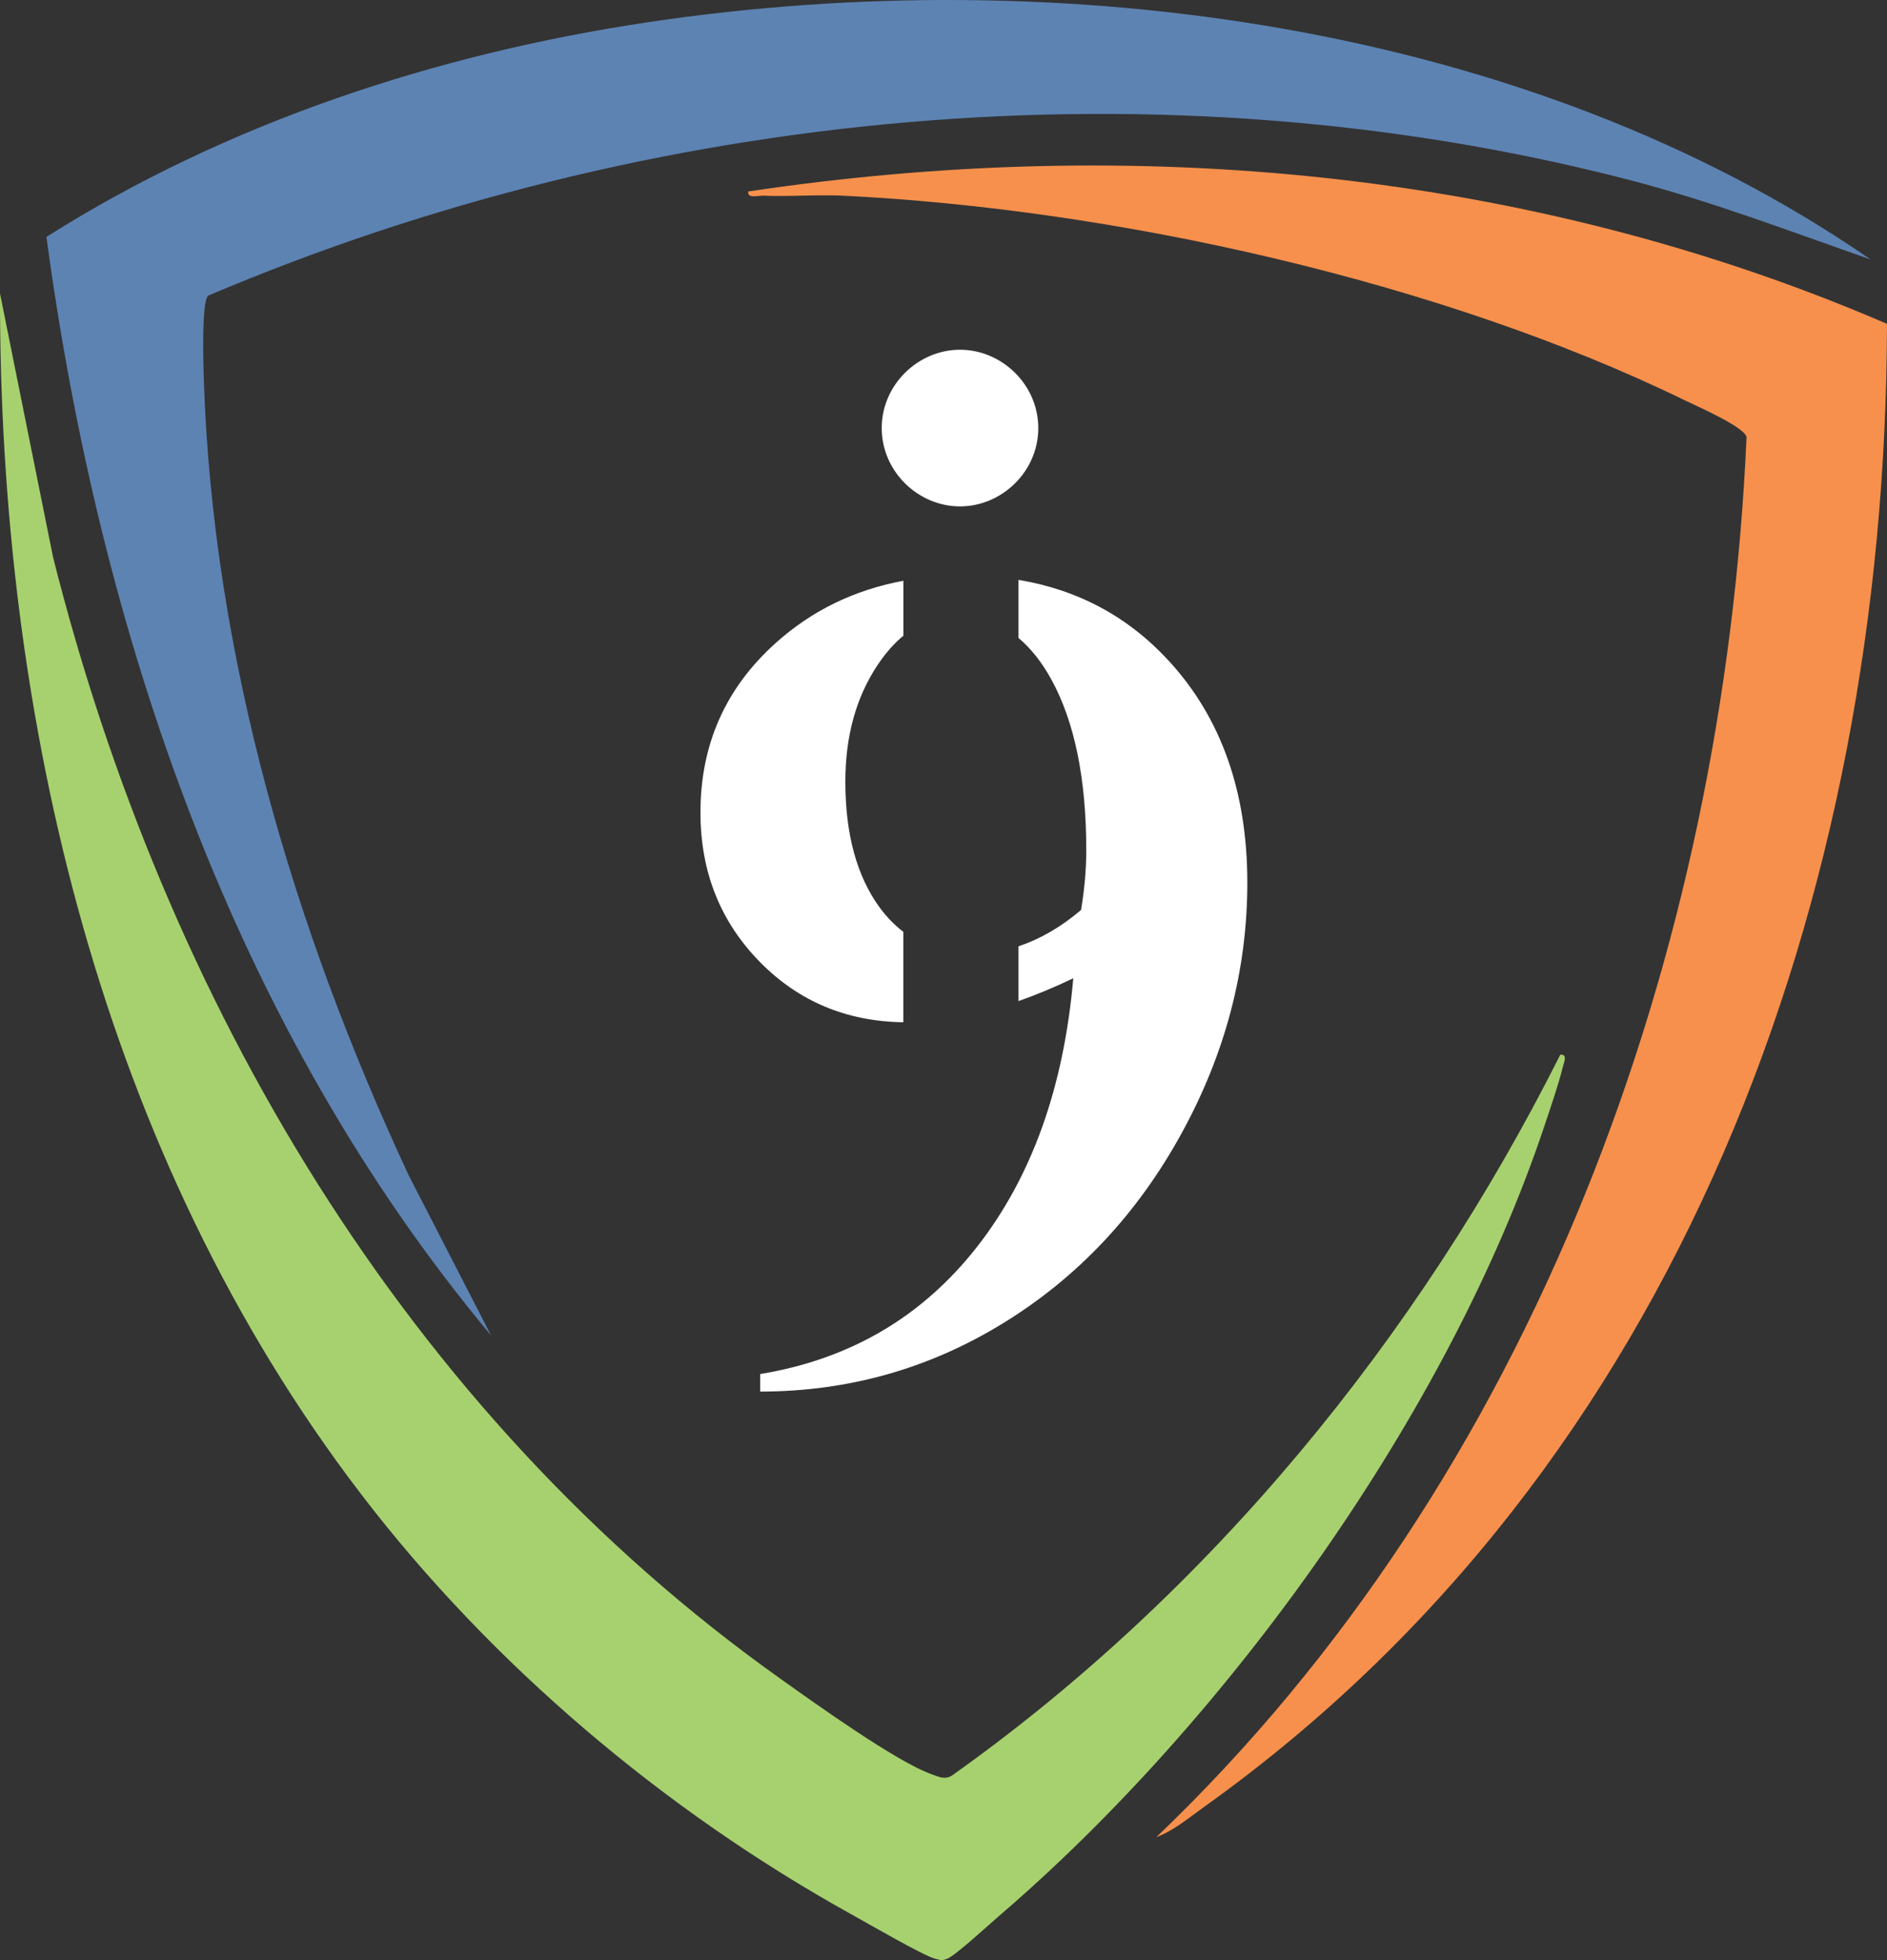
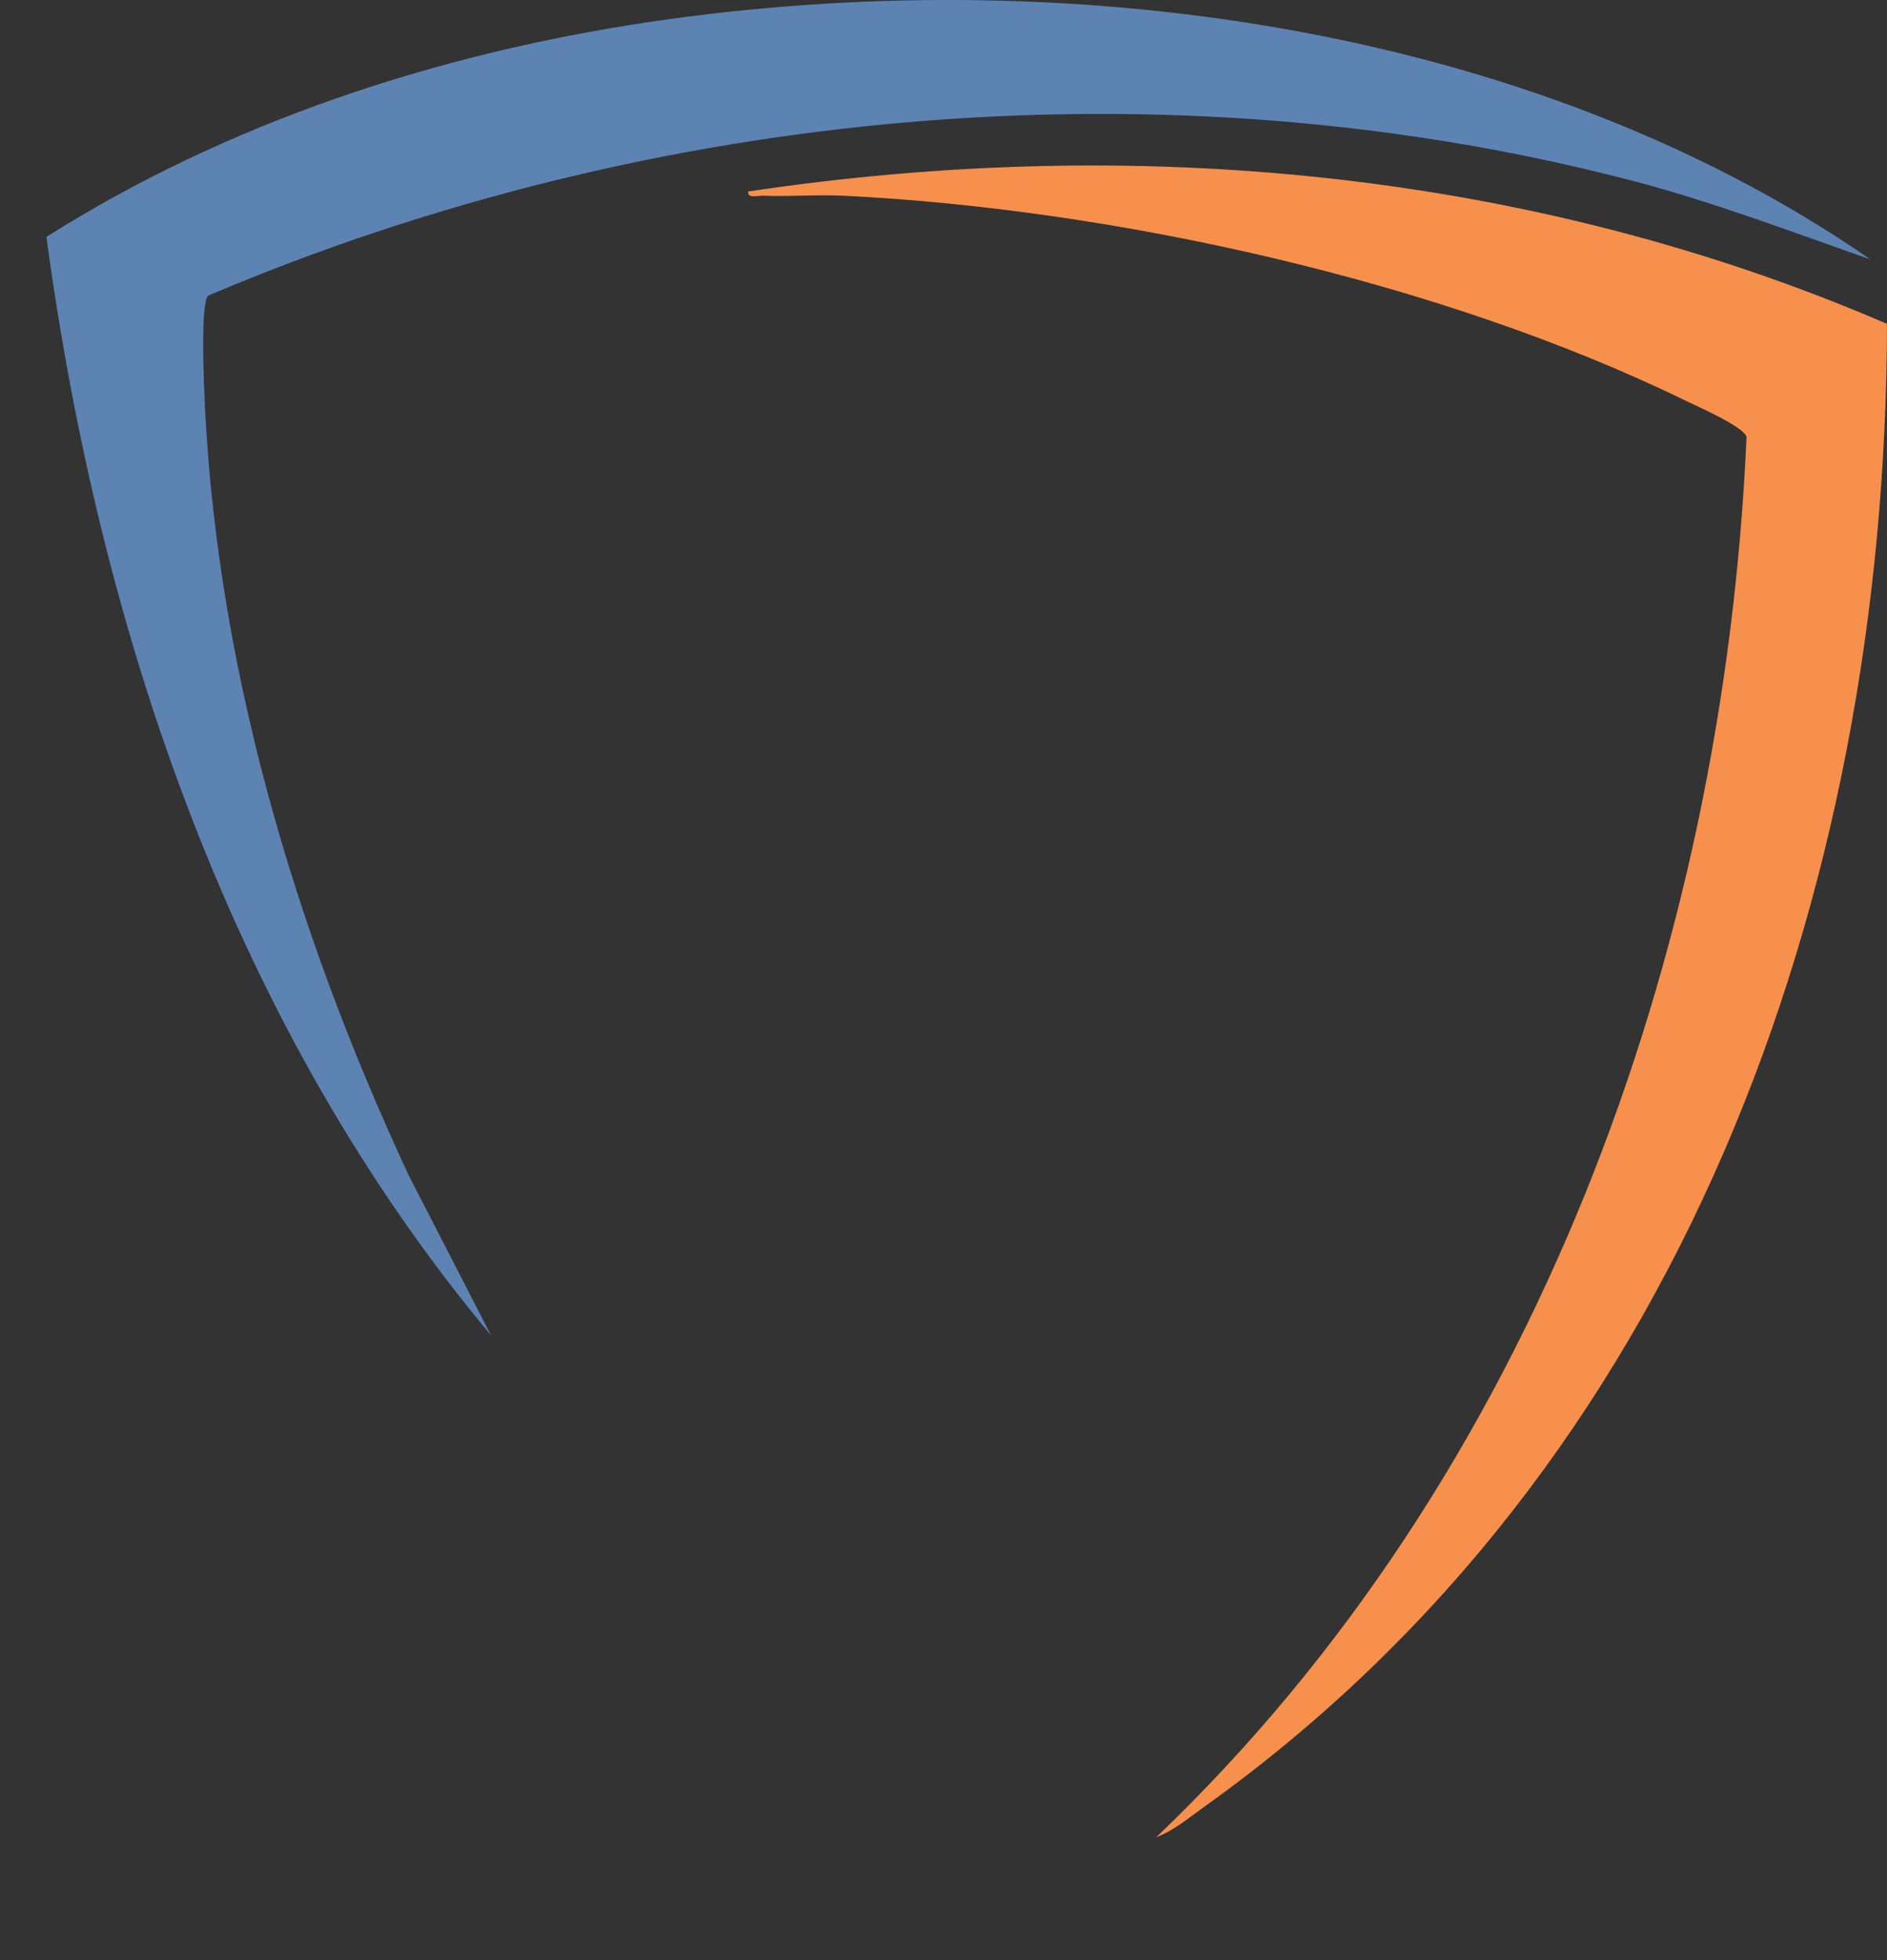
<svg xmlns="http://www.w3.org/2000/svg" id="Layer_2" data-name="Layer 2" viewBox="0 0 164.614 170.945">
  <rect x="0" y="0" width="164.614" height="170.945" fill="#333333" stroke="none" />
  <defs>
    <style>
      .cls-1 {
        fill: #fff;
      }

      .cls-2 {
        fill: #a7d16e;
      }

      .cls-3 {
        fill: #5d83b3;
      }

      .cls-4 {
        fill: #f7904c;
      }
    </style>
  </defs>
  <g id="Layer_1-2" data-name="Layer 1">
    <g>
      <g>
-         <path class="cls-1" d="M78.805,81.271c-.76-.588-1.462-1.295-2.088-2.155-1.983-2.733-2.972-6.385-2.972-10.948,0-4.0.951-7.412,2.858-10.241.683-1.013,1.419-1.835,2.203-2.485v-4.793c-4.272.798-7.981,2.595-11.125,5.419-4.387,3.928-6.576,8.86-6.576,14.791,0,5.175,1.73,9.519,5.185,13.037,3.383,3.441,7.555,5.185,12.511,5.257v-7.876h0l.005-.005Z" />
-         <path class="cls-1" d="M101.954,57.626c-3.541-3.847-7.914-6.189-13.104-7.054v5.066c1.066.894,2.017,2.084,2.848,3.589,2.041,3.694,3.063,8.674,3.063,14.929,0,1.658-.153,3.393-.454,5.204-1.754,1.491-3.575,2.542-5.457,3.168v4.779c1.548-.545,3.135-1.199,4.779-1.993-.832,9.539-3.637,17.357-8.416,23.45-4.779,6.093-11.077,9.782-18.896,11.068v1.529c7.665,0,14.738-1.993,21.218-5.978,6.48-3.986,11.646-9.472,15.498-16.468,3.852-6.991,5.778-14.303,5.778-21.935,0-7.933-2.284-14.384-6.853-19.35" />
-         <path class="cls-1" d="M90.576,37.335c0,3.794-3.187,6.829-6.829,6.829s-6.829-3.035-6.829-6.829,3.187-6.834,6.829-6.834,6.829,3.035,6.829,6.834" />
-       </g>
+         </g>
      <g id="Y5k3DK">
        <g>
-           <path class="cls-2" d="M136.112,91.987c.689-.085.293.756.202,1.129-.379,1.557-1.07,3.53-1.59,5.088-8.365,25.046-27.588,51.753-47.567,68.887-.891.764-3.733,3.384-4.477,3.71-.519.227-.603.144-1.091.026-1-.241-5.963-3.125-7.296-3.863-16.333-9.045-31.407-21.792-42.757-36.61C8.813,100.687-.07,62.6 0,25.6l4.629,22.995c9.726,38.633,30.735,74.577,63.491,97.839,2.953,2.097,10.131,7.258,13.198,8.318.61.211,1.086.486,1.732.093,22.503-15.973,40.708-38.244,53.06-62.858Z" />
          <path class="cls-3" d="M163.181,22.628c-6.984-2.439-13.879-5.076-21.06-6.938C101.445,5.142,56.646,9.432,18.167,25.781c-.606.499-.426,6.168-.383,7.436.802,23.998,7.806,47.718,17.87,69.286l7.181,13.958C20.349,89.554,8.706,55.177,4.05,20.66,19.84,10.68,38.122,4.681,56.616,1.924c35.634-5.313,76.565-.005,106.564,20.704Z" />
          <path class="cls-4" d="M164.614,28.245c-.106,49.91-18.028,99.669-59.543,129.316-1.294.924-2.716,2.123-4.197,2.66,32.922-31.45,49.495-77.01,51.488-122.123-.274-.907-4.275-2.644-5.366-3.176-21.315-10.388-49.708-16.686-73.384-17.851-2.34-.115-4.705.093-7.047-.004-.451-.019-1.379.28-1.292-.367,33.55-5.023,68.136-1.912,99.342,11.544Z" />
        </g>
      </g>
    </g>
  </g>
</svg>